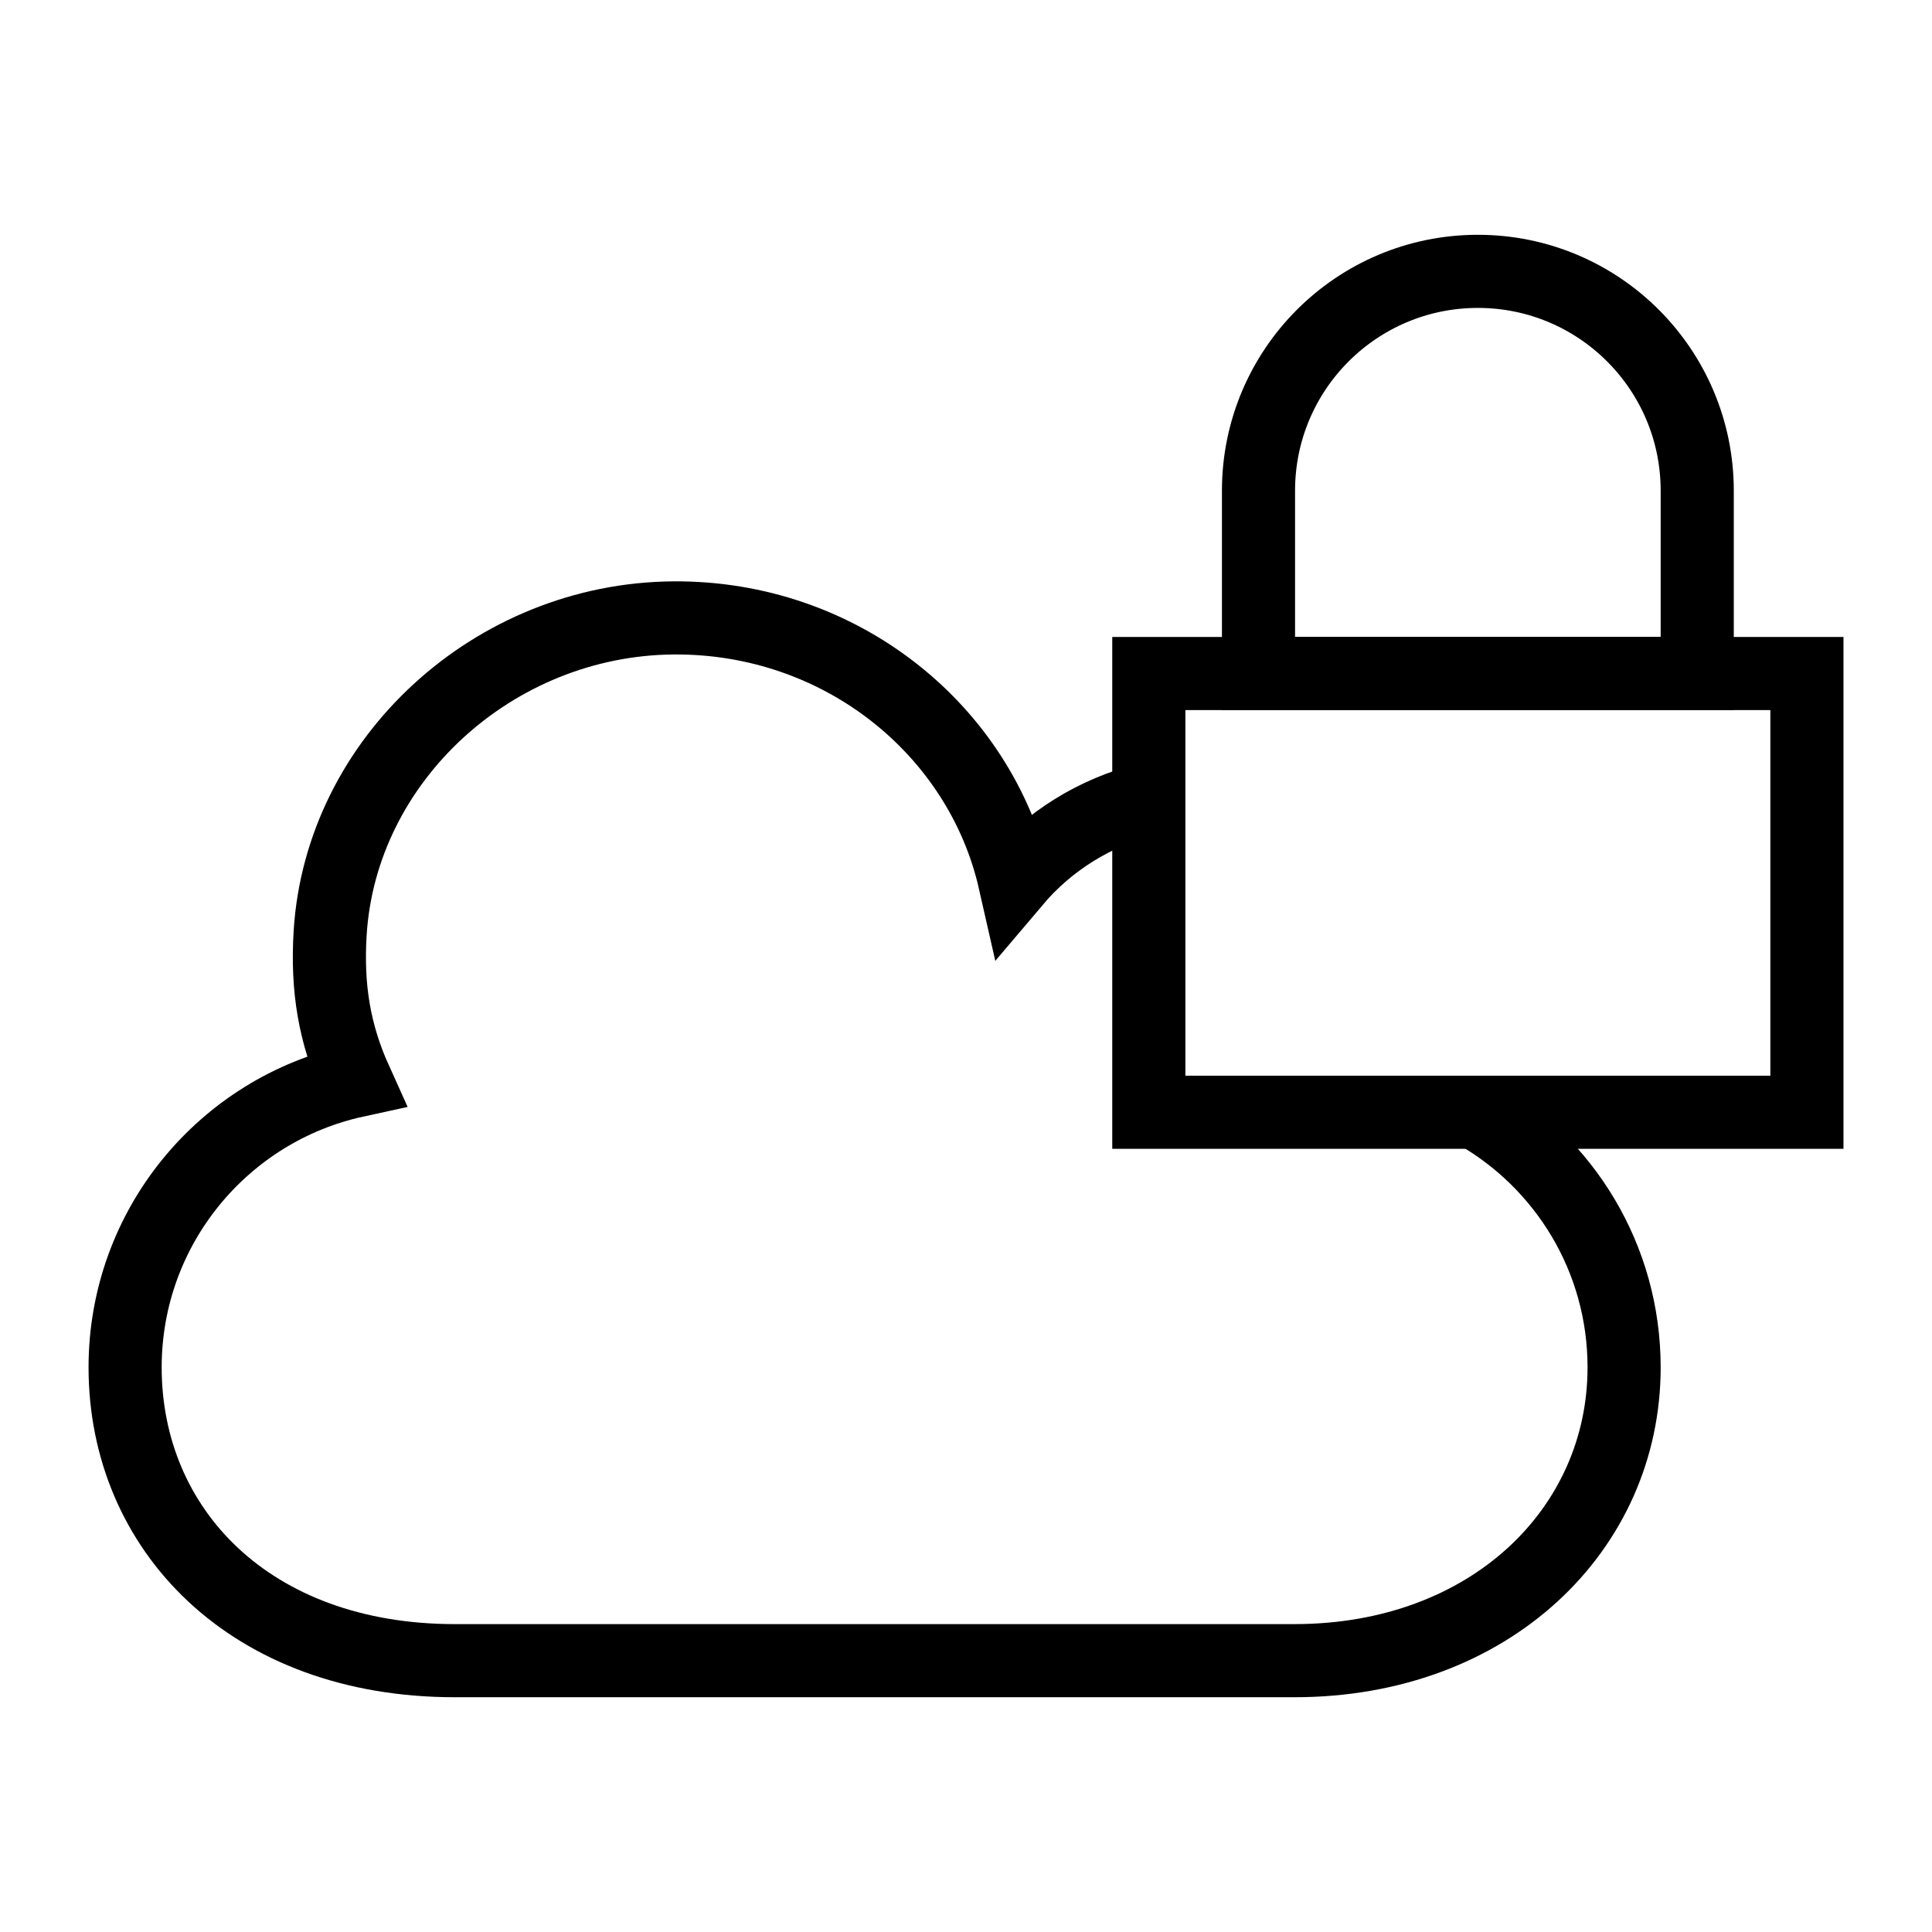
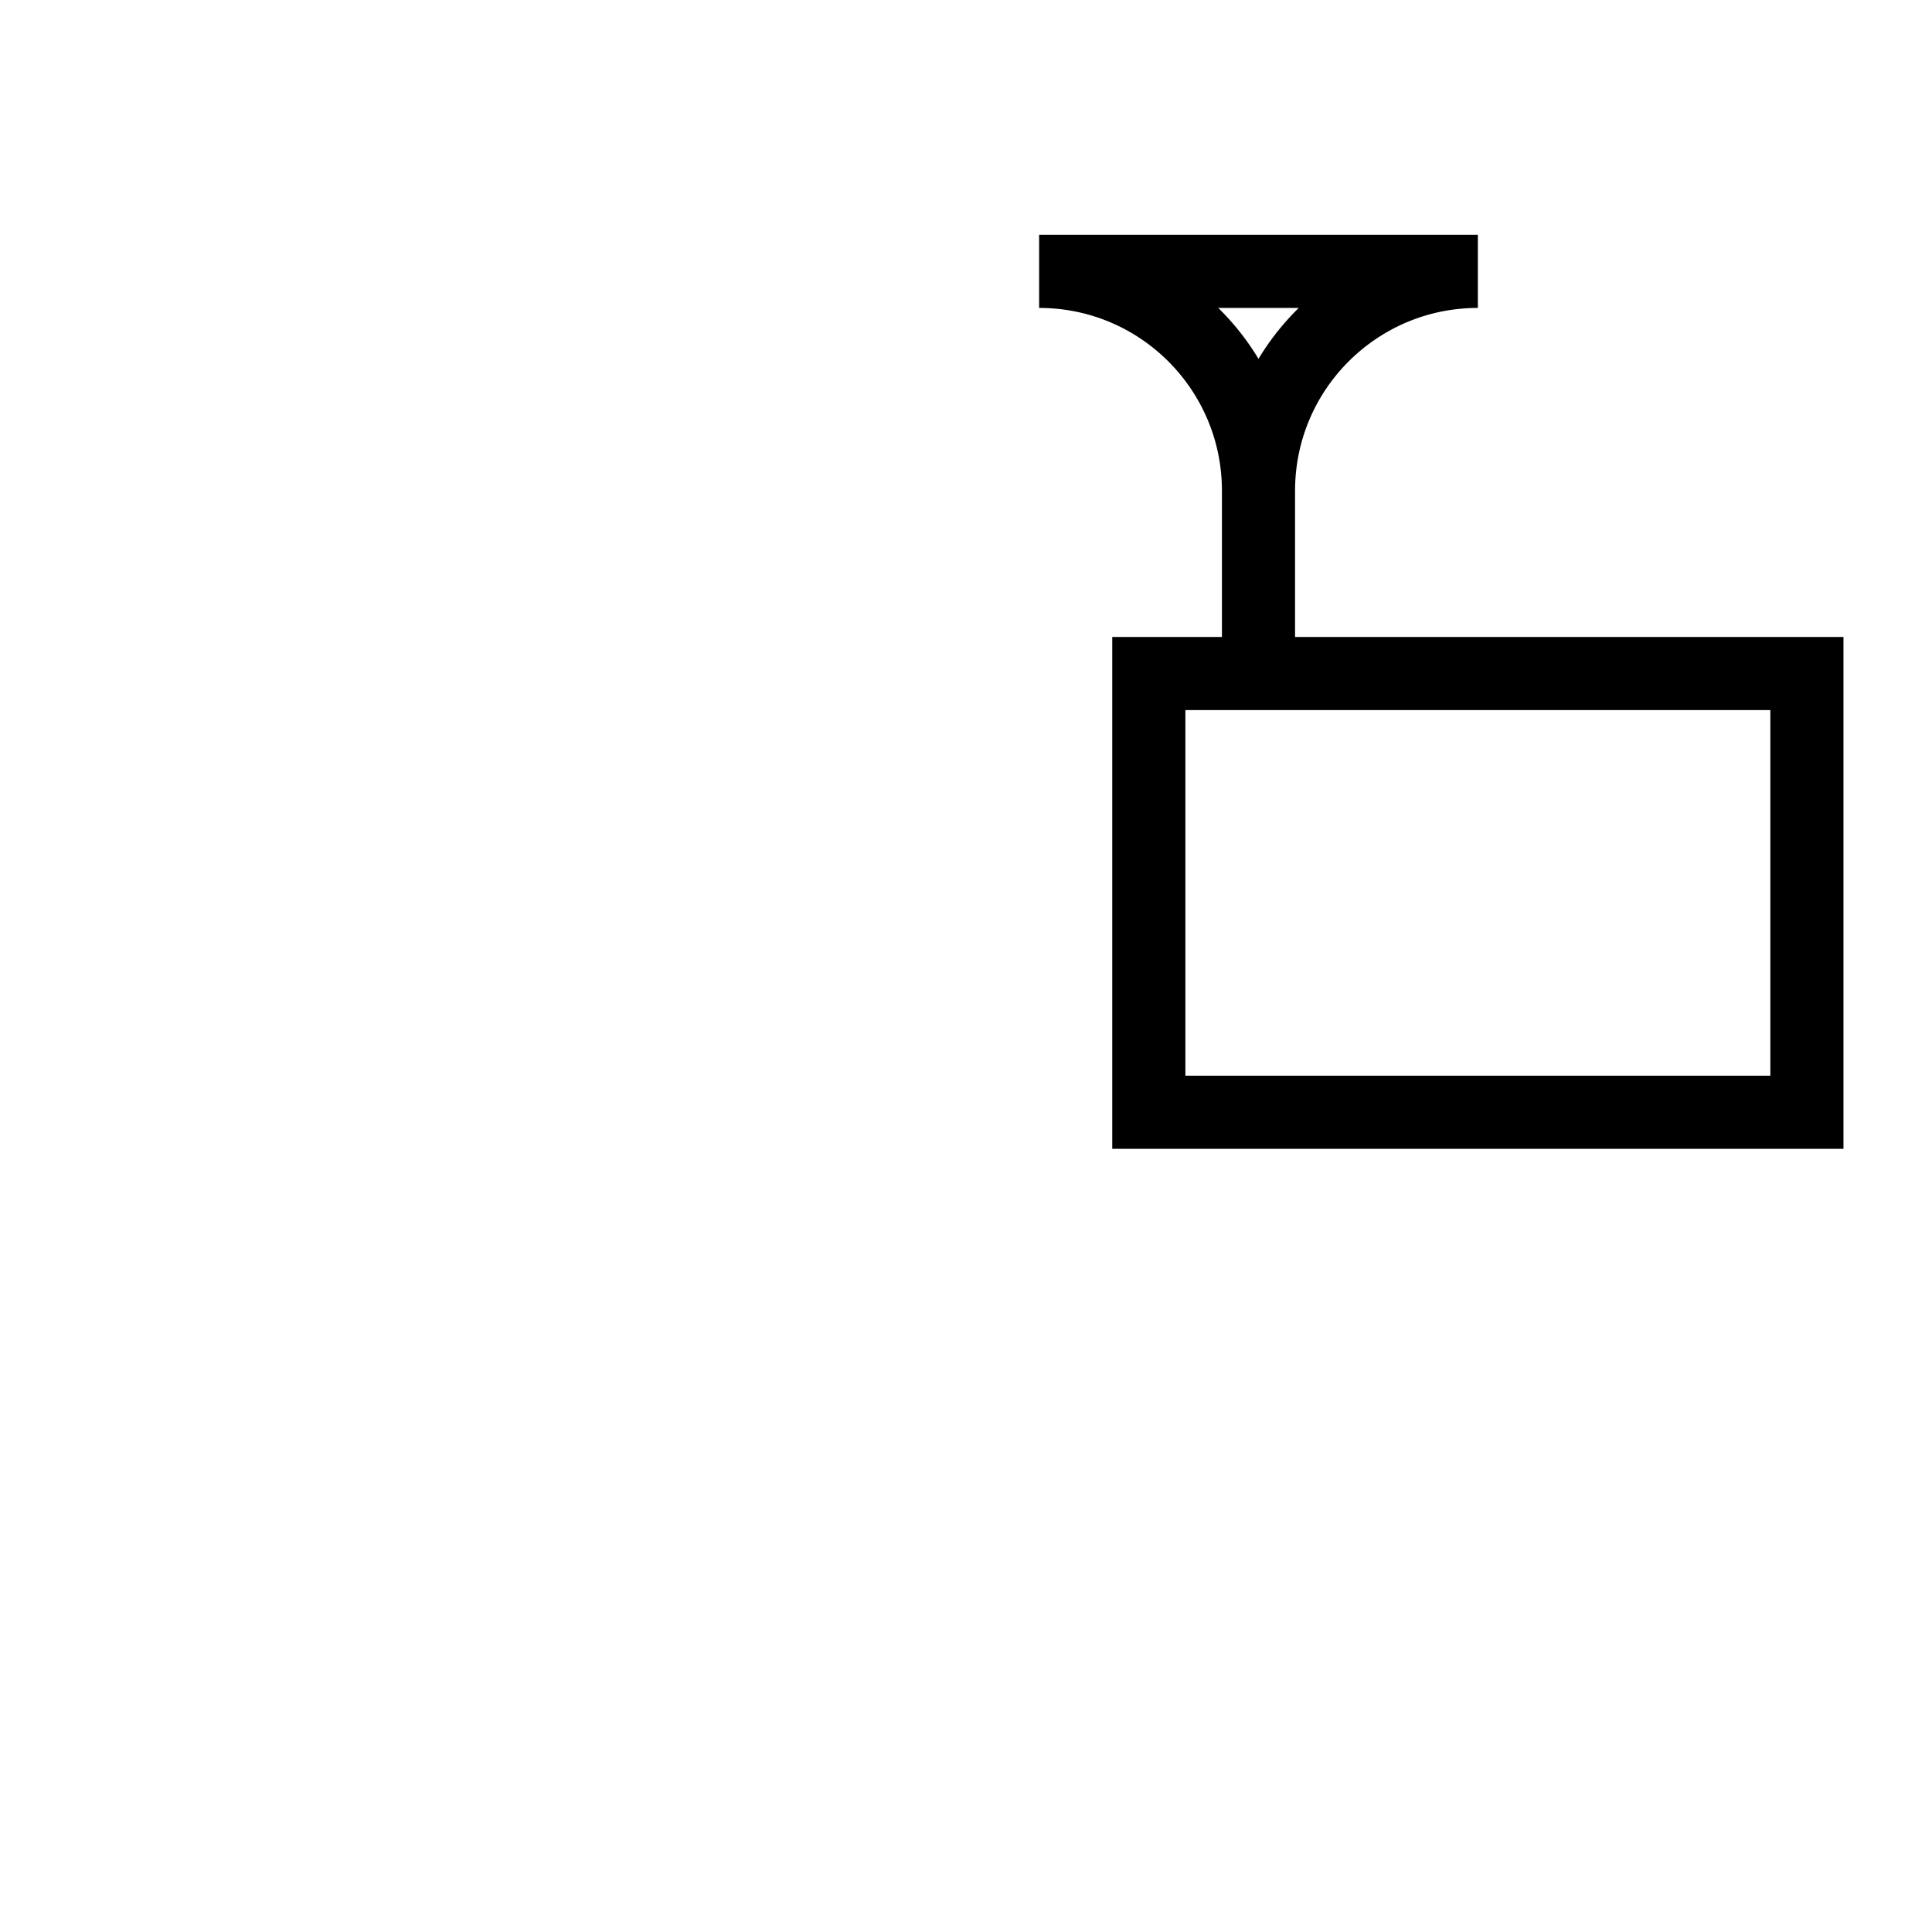
<svg xmlns="http://www.w3.org/2000/svg" width="800px" height="800px" version="1.1" viewBox="144 144 512 512">
  <defs>
    <clipPath id="b">
      <path d="m203 148.09h448.9v448.91h-448.9z" />
    </clipPath>
    <clipPath id="a">
      <path d="m148.09 148.09h503.81v503.81h-503.81z" />
    </clipPath>
  </defs>
  <path transform="matrix(9.689 0 0 9.689 148.09 148.09)" d="m31 18h18v12h-18z" fill="none" stroke="#000000" stroke-miterlimit="10" stroke-width="2" />
  <g clip-path="url(#b)">
-     <path transform="matrix(9.689 0 0 9.689 148.09 148.09)" d="m40 7c-3.314 0-6 2.686-6 6v5h12v-5c-4.03e-4 -3.314-2.686-6-6-6z" fill="none" stroke="#000000" stroke-miterlimit="10" stroke-width="2" />
+     <path transform="matrix(9.689 0 0 9.689 148.09 148.09)" d="m40 7c-3.314 0-6 2.686-6 6v5v-5c-4.03e-4 -3.314-2.686-6-6-6z" fill="none" stroke="#000000" stroke-miterlimit="10" stroke-width="2" />
  </g>
  <g clip-path="url(#a)">
-     <path transform="matrix(9.689 0 0 9.689 148.09 148.09)" d="m39.938 30c2.426 1.379 4.062 3.987 4.062 6.978 0 4.43-3.671 8.022-9.018 8.022h-22.964c-5.601 0-9.018-3.591-9.018-8.022 0-3.842 2.701-7.053 6.307-7.838-0.579-1.281-0.792-2.534-0.699-4.042 0.293-4.748 4.479-8.581 9.389-8.619 4.572-0.035 8.398 3.061 9.336 7.203 0.926-1.094 2.204-1.9 3.667-2.255" fill="none" stroke="#000000" stroke-miterlimit="10" stroke-width="2" />
-   </g>
+     </g>
</svg>